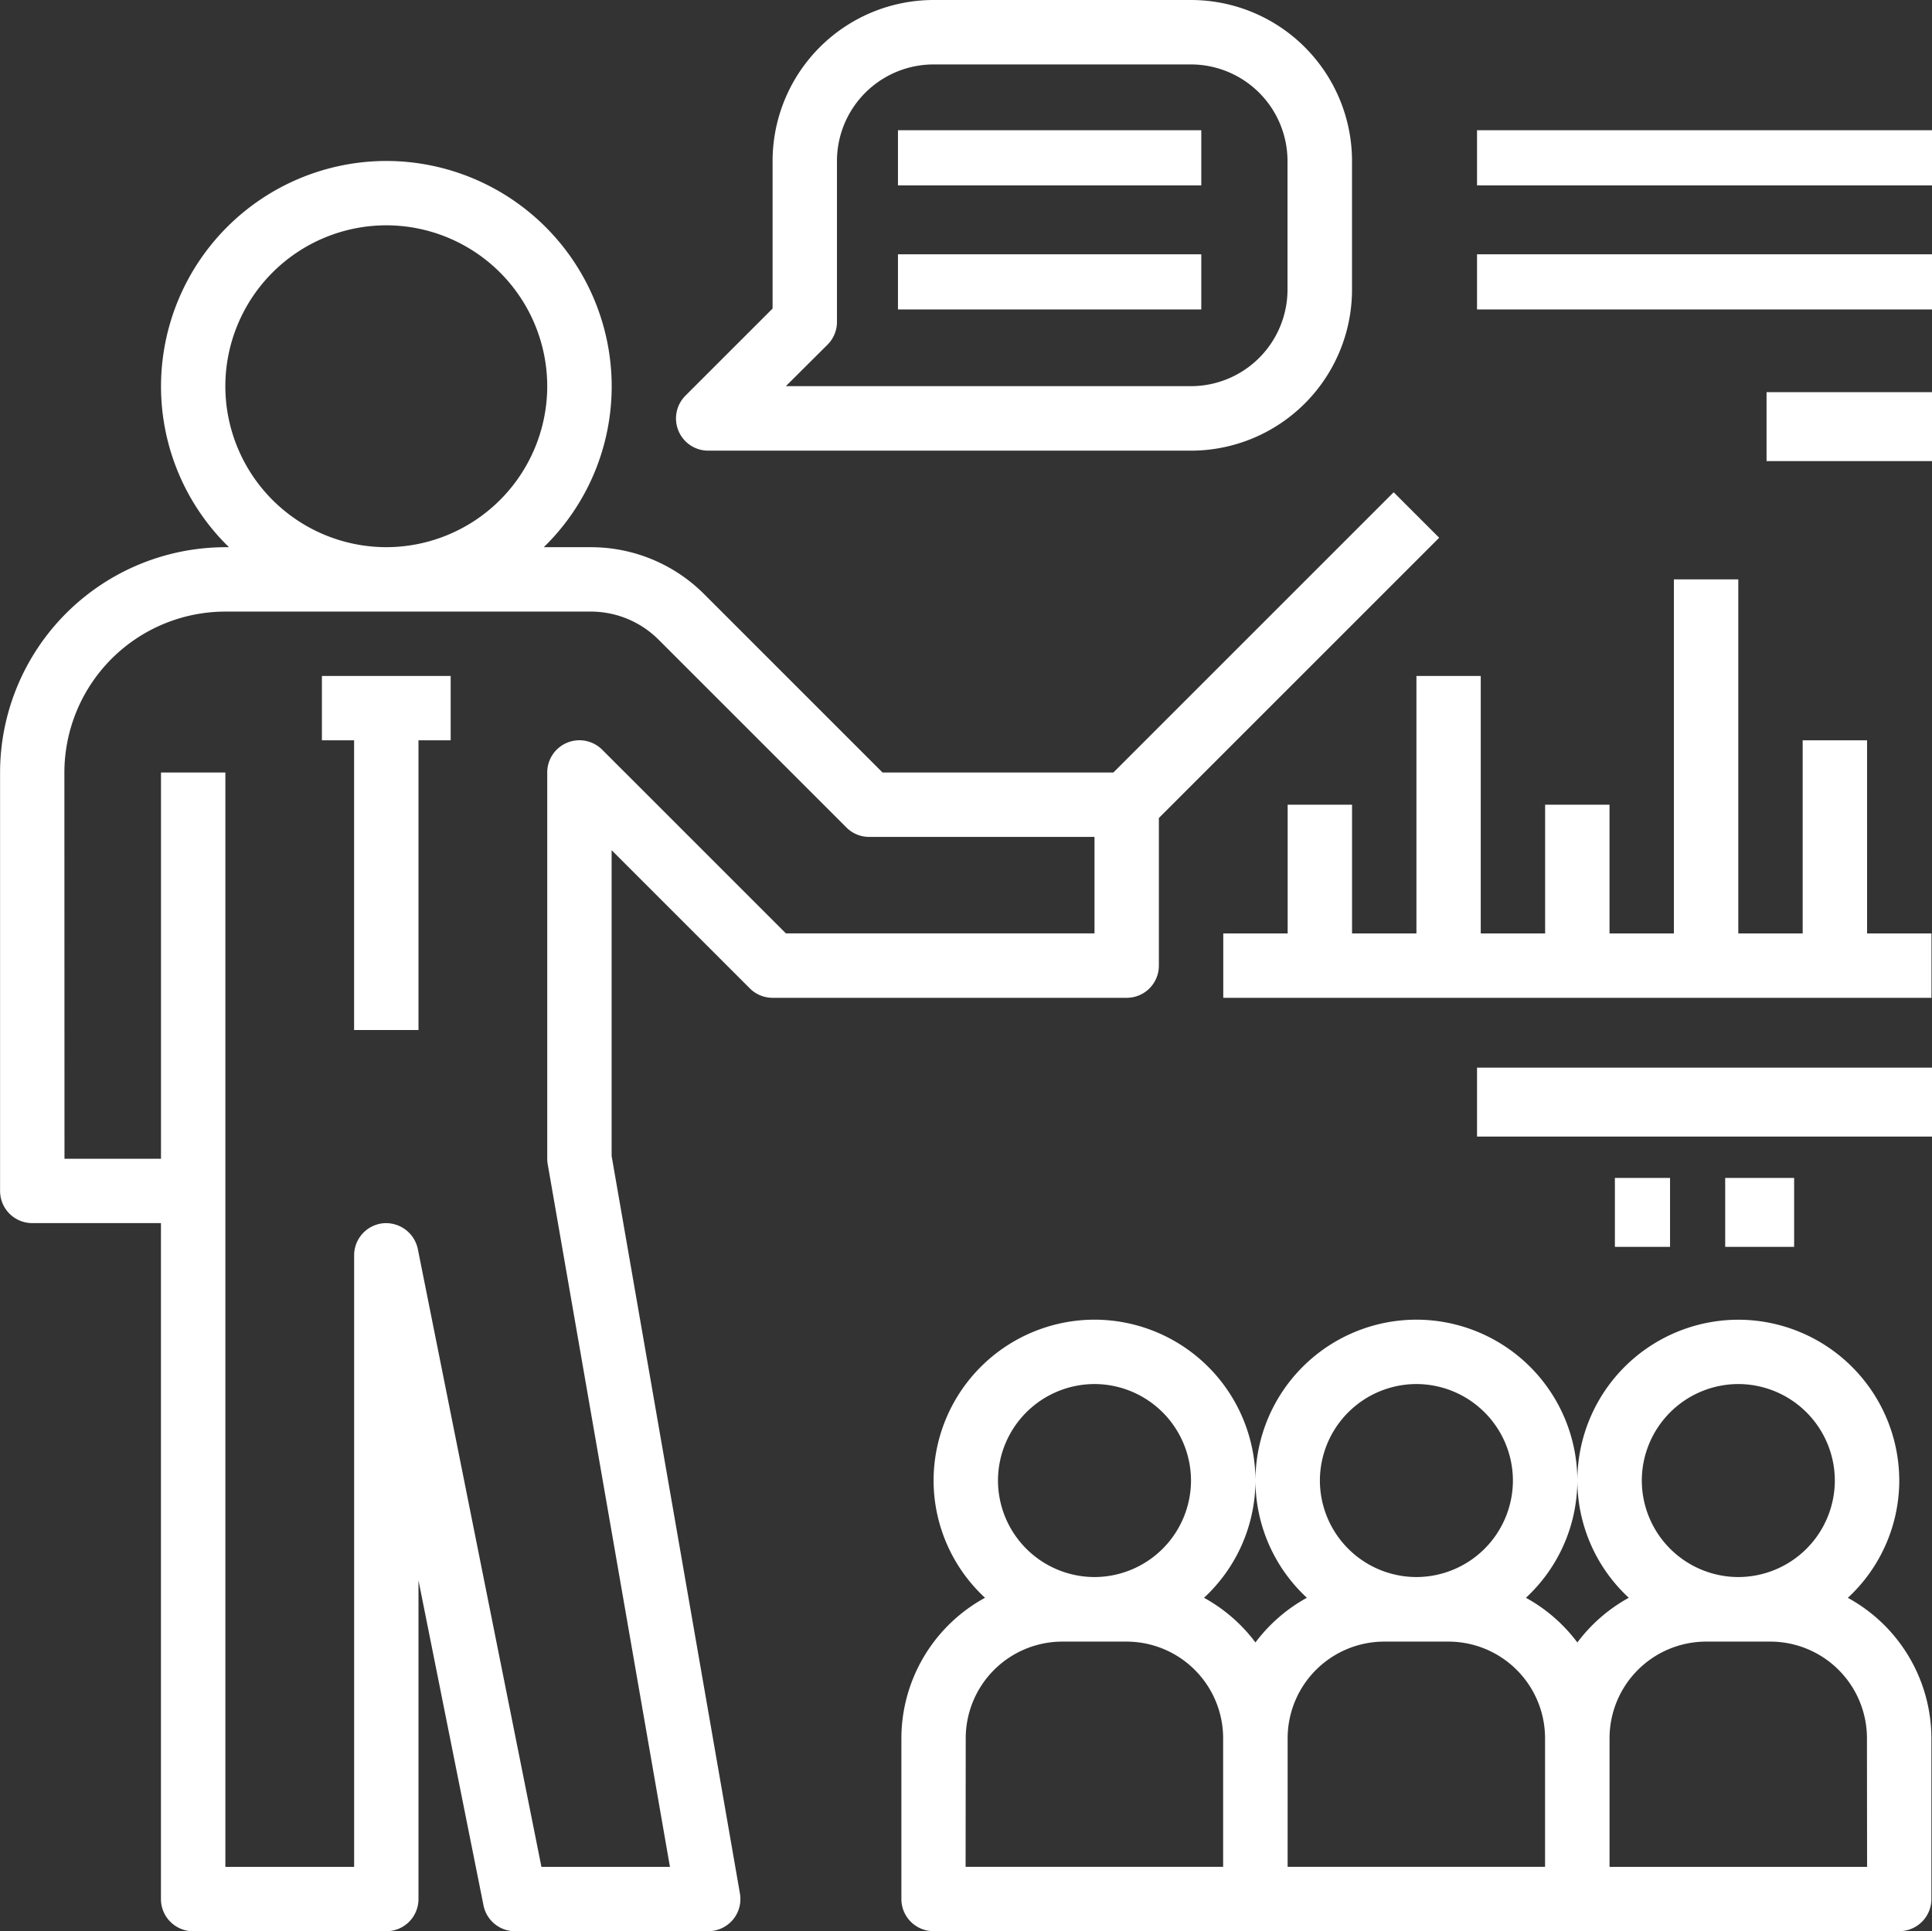
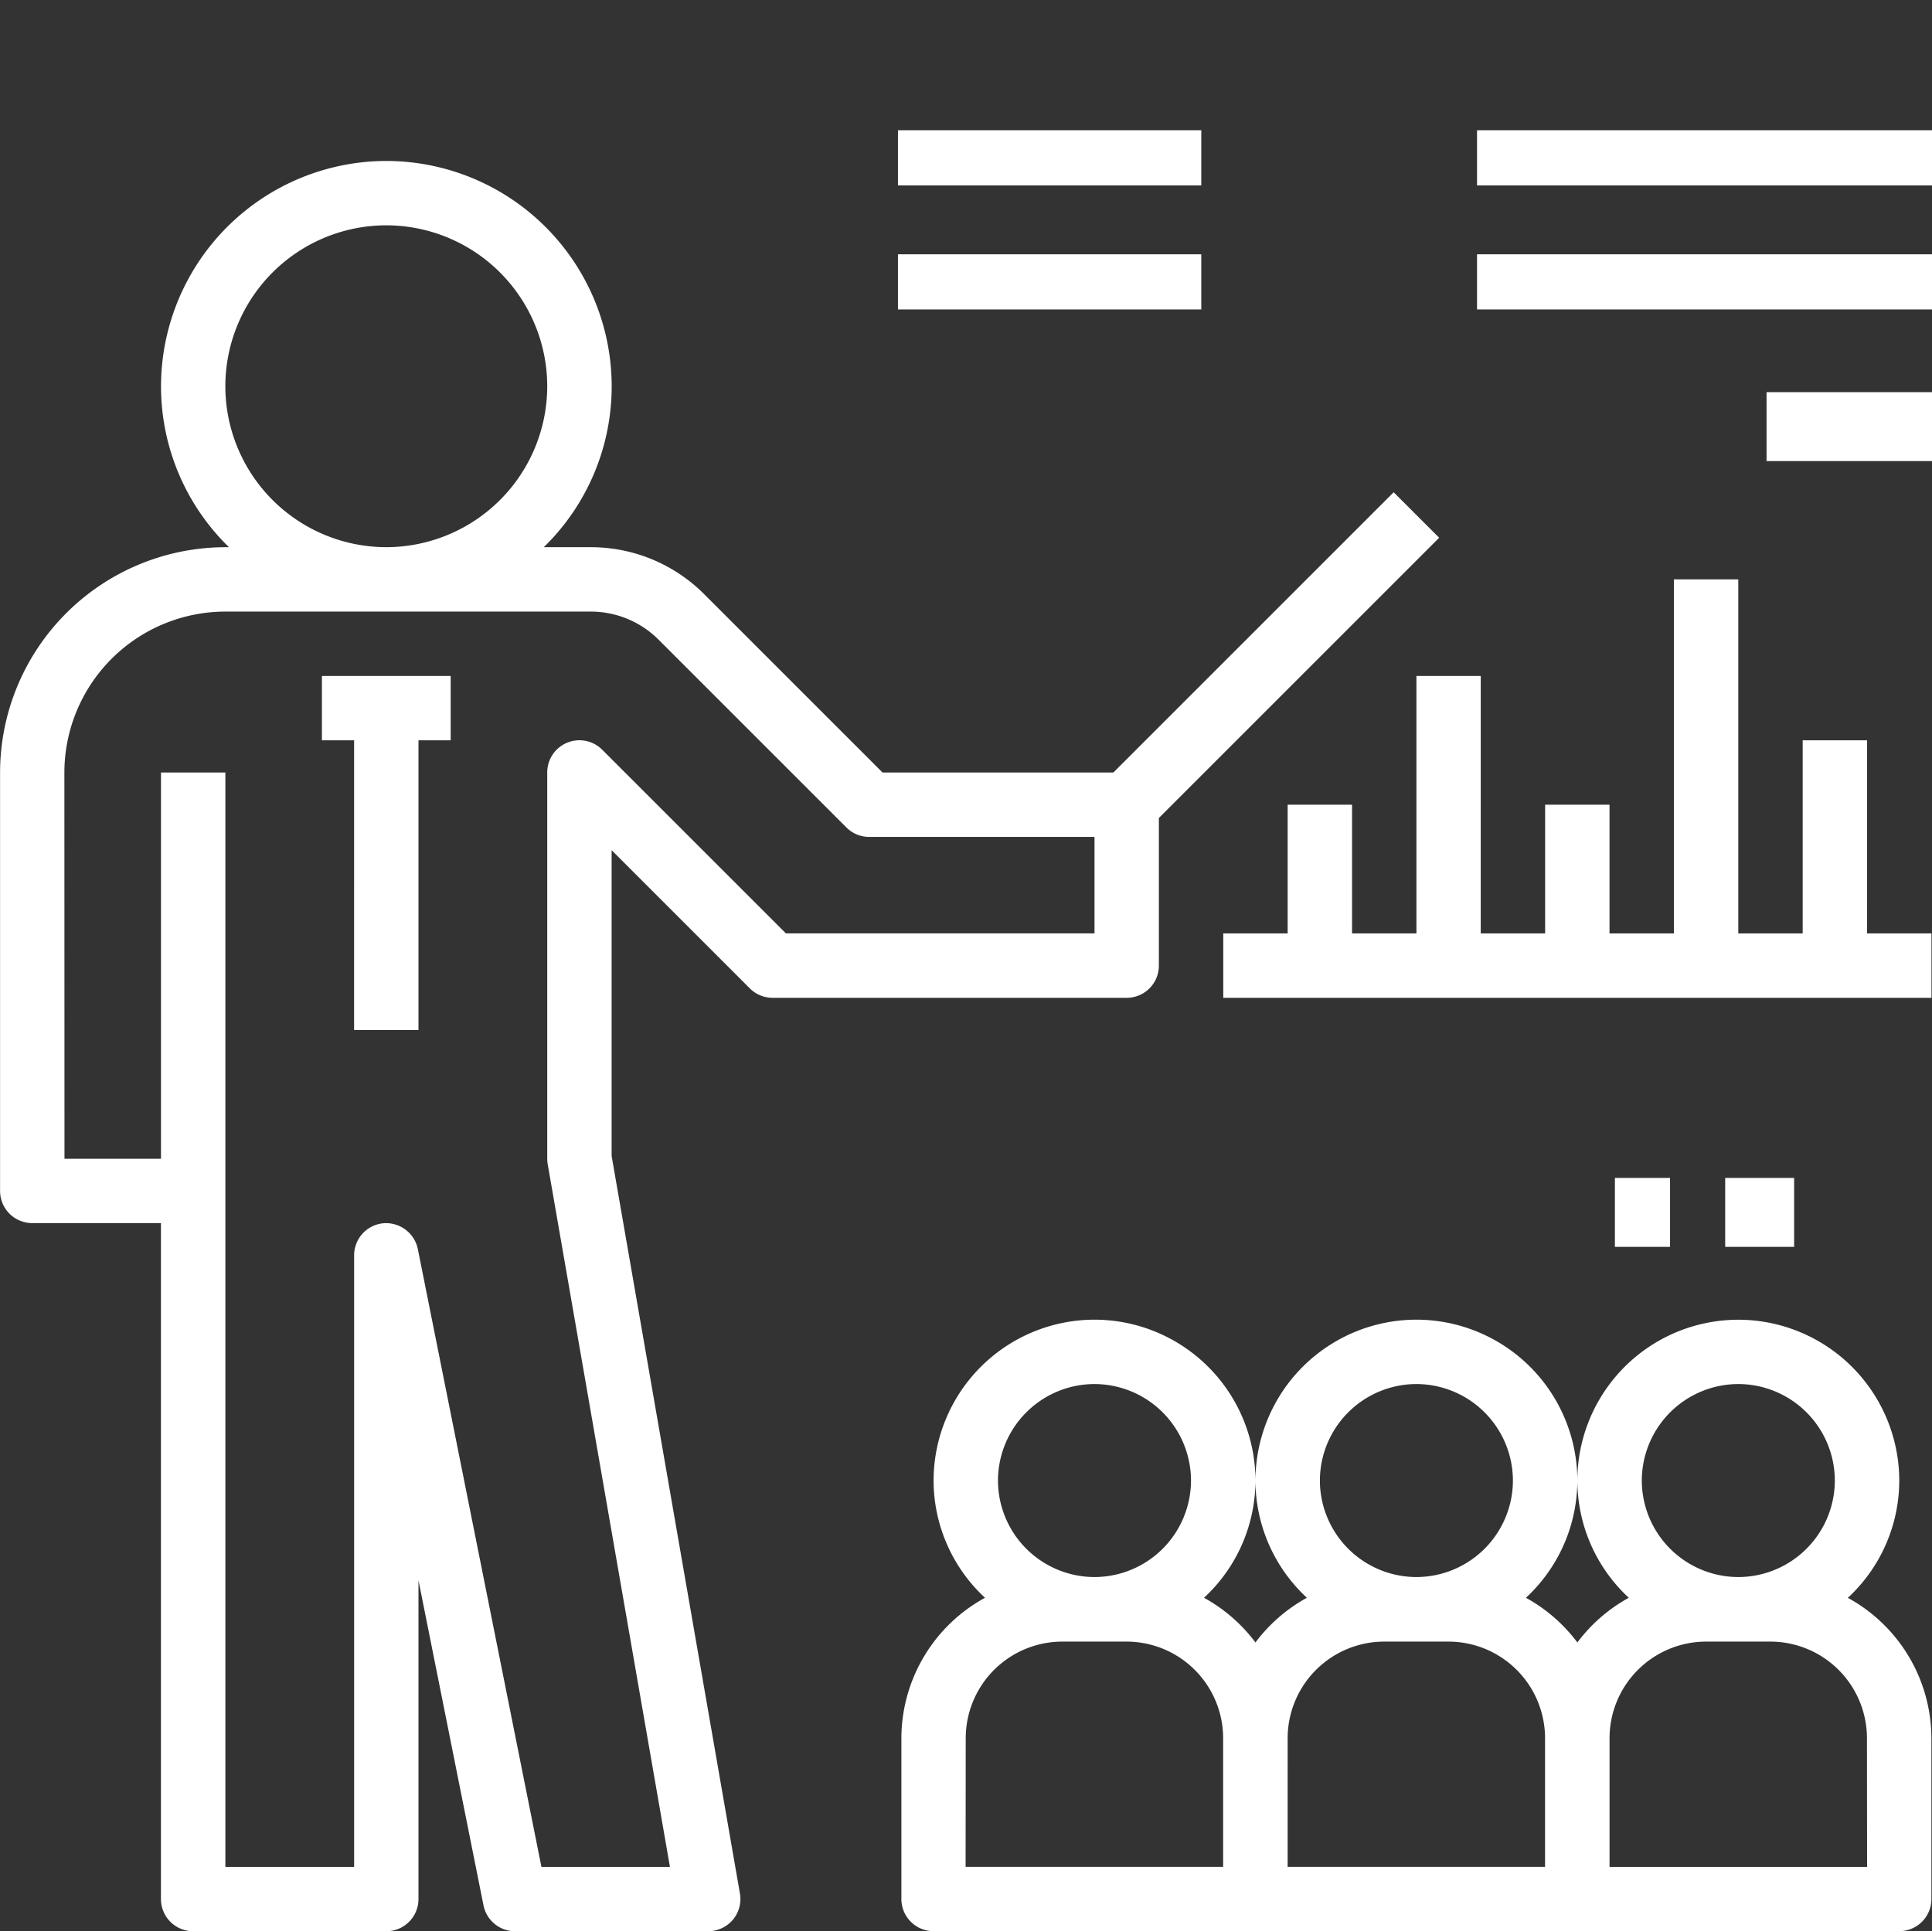
<svg xmlns="http://www.w3.org/2000/svg" width="140.131" height="140.092" viewBox="0 0 140.131 140.092">
  <rect x="0" y="0" width="140.131" height="140.092" fill="#333333" stroke="none" />
  <g id="Groupe_339" data-name="Groupe 339" transform="translate(151.712 -75.109)">
    <path id="Tracé_94" data-name="Tracé 94" d="M-149.377,157.159h9.339v49.032a2.333,2.333,0,0,0,2.335,2.335h14.009a2.333,2.333,0,0,0,2.335-2.335V183.074l4.716,23.577a2.333,2.333,0,0,0,2.288,1.875h14.009a2.349,2.349,0,0,0,1.789-.831,2.337,2.337,0,0,0,.514-1.9l-9.307-53.506V130.108l10.024,10.024a2.325,2.325,0,0,0,1.651.684h25.683a2.333,2.333,0,0,0,2.335-2.335V127.773l20.33-20.33-3.3-3.3-20.33,20.33H-87.7l-12.923-12.923a11.6,11.6,0,0,0-8.256-3.421h-3.393a16.289,16.289,0,0,0,4.927-11.674,16.365,16.365,0,0,0-16.344-16.344,16.365,16.365,0,0,0-16.344,16.344,16.282,16.282,0,0,0,4.929,11.674h-.259a16.365,16.365,0,0,0-16.344,16.344v30.353A2.333,2.333,0,0,0-149.377,157.159Zm14.009-60.706a11.688,11.688,0,0,1,11.674-11.674,11.688,11.688,0,0,1,11.674,11.674,11.688,11.688,0,0,1-11.674,11.674A11.688,11.688,0,0,1-135.368,96.453Zm-11.674,28.018A11.688,11.688,0,0,1-135.368,112.8h26.484a6.954,6.954,0,0,1,4.955,2.052l13.608,13.608a2.325,2.325,0,0,0,1.651.684h16.344v7H-94.709l-13.325-13.325a2.334,2.334,0,0,0-2.545-.507,2.333,2.333,0,0,0-1.441,2.157V152.49a2.27,2.27,0,0,0,.035.4l8.865,50.968h-9.321l-8.966-44.82a2.356,2.356,0,0,0-2.519-1.866,2.336,2.336,0,0,0-2.1,2.323v44.362h-9.339V124.471h-4.67V152.49h-7Z" transform="translate(0 6.674)" fill="#fff" />
    <path id="Tracé_95" data-name="Tracé 95" d="M-139.377,121.793h4.67V100.779h2.335v-4.67h-9.339v4.67h2.335Z" transform="translate(13.348 28.033)" fill="#fff" />
    <path id="Tracé_96" data-name="Tracé 96" d="M-55.062,136.287a11.608,11.608,0,0,0,3.731-8.5,11.688,11.688,0,0,0-11.674-11.674A11.688,11.688,0,0,0-74.68,127.783a11.608,11.608,0,0,0,3.731,8.5,11.69,11.69,0,0,0-3.731,3.241,11.691,11.691,0,0,0-3.731-3.241,11.608,11.608,0,0,0,3.731-8.5,11.688,11.688,0,0,0-11.674-11.674,11.688,11.688,0,0,0-11.674,11.674,11.608,11.608,0,0,0,3.731,8.5,11.69,11.69,0,0,0-3.731,3.241,11.69,11.69,0,0,0-3.731-3.241,11.608,11.608,0,0,0,3.731-8.5A11.688,11.688,0,0,0-109.7,116.109a11.688,11.688,0,0,0-11.674,11.674,11.608,11.608,0,0,0,3.731,8.5,11.634,11.634,0,0,0-6.066,10.175v11.674a2.333,2.333,0,0,0,2.335,2.335h70.046A2.333,2.333,0,0,0-49,158.137V146.462A11.635,11.635,0,0,0-55.062,136.287Zm-7.943-15.508a7.013,7.013,0,0,1,7,7,7.013,7.013,0,0,1-7,7,7.013,7.013,0,0,1-7-7A7.013,7.013,0,0,1-63.006,120.779Zm-23.349,0a7.013,7.013,0,0,1,7,7,7.013,7.013,0,0,1-7,7,7.013,7.013,0,0,1-7-7A7.013,7.013,0,0,1-86.354,120.779Zm-23.349,0a7.013,7.013,0,0,1,7,7,7.013,7.013,0,0,1-7,7,7.013,7.013,0,0,1-7-7A7.013,7.013,0,0,1-109.7,120.779Zm-9.339,25.683a7.013,7.013,0,0,1,7-7h4.67a7.013,7.013,0,0,1,7,7V155.8h-18.679Zm23.349,0a7.013,7.013,0,0,1,7-7h4.67a7.013,7.013,0,0,1,7,7V155.8H-95.694Zm42.028,9.339H-72.345v-9.339a7.013,7.013,0,0,1,7-7h4.67a7.013,7.013,0,0,1,7,7Z" transform="translate(37.376 54.729)" fill="#fff" />
    <path id="Tracé_97" data-name="Tracé 97" d="M-67.015,104.784h-4.67v14.009h-4.67V93.109h-4.67v25.683h-4.67v-9.339h-4.67v9.339h-4.67V100.114H-99.7v18.679h-4.67v-9.339h-4.67v9.339h-4.67v4.67h51.367v-4.67h-4.67Z" transform="translate(50.724 24.028)" fill="#fff" />
-     <path id="Tracé_98" data-name="Tracé 98" d="M-128.377,107.8h35.023A11.688,11.688,0,0,0-81.68,96.123V86.783A11.688,11.688,0,0,0-93.354,75.109h-18.679a11.688,11.688,0,0,0-11.674,11.674V97.491l-6.321,6.32a2.335,2.335,0,0,0-.507,2.545A2.333,2.333,0,0,0-128.377,107.8Zm8.655-7.689a2.325,2.325,0,0,0,.684-1.651V86.783a7.013,7.013,0,0,1,7-7h18.679a7.013,7.013,0,0,1,7,7v9.339a7.013,7.013,0,0,1-7,7h-29.387Z" transform="translate(28.032 0)" fill="#fff" />
    <rect id="Rectangle_1181" data-name="Rectangle 1181" width="22" height="4" transform="translate(-86.581 84.556)" fill="#fff" />
    <rect id="Rectangle_1182" data-name="Rectangle 1182" width="22" height="4" transform="translate(-86.581 93.556)" fill="#fff" />
    <rect id="Rectangle_1183" data-name="Rectangle 1183" width="33" height="4" transform="translate(-44.581 84.556)" fill="#fff" />
    <rect id="Rectangle_1184" data-name="Rectangle 1184" width="33" height="4" transform="translate(-44.581 93.556)" fill="#fff" />
    <rect id="Rectangle_1185" data-name="Rectangle 1185" width="12" height="5" transform="translate(-23.581 103.556)" fill="#fff" />
-     <rect id="Rectangle_1186" data-name="Rectangle 1186" width="33" height="5" transform="translate(-44.581 152.556)" fill="#fff" />
    <rect id="Rectangle_1187" data-name="Rectangle 1187" width="4" height="5" transform="translate(-34.581 160.556)" fill="#fff" />
    <rect id="Rectangle_1188" data-name="Rectangle 1188" width="5" height="5" transform="translate(-26.581 160.556)" fill="#fff" />
  </g>
</svg>